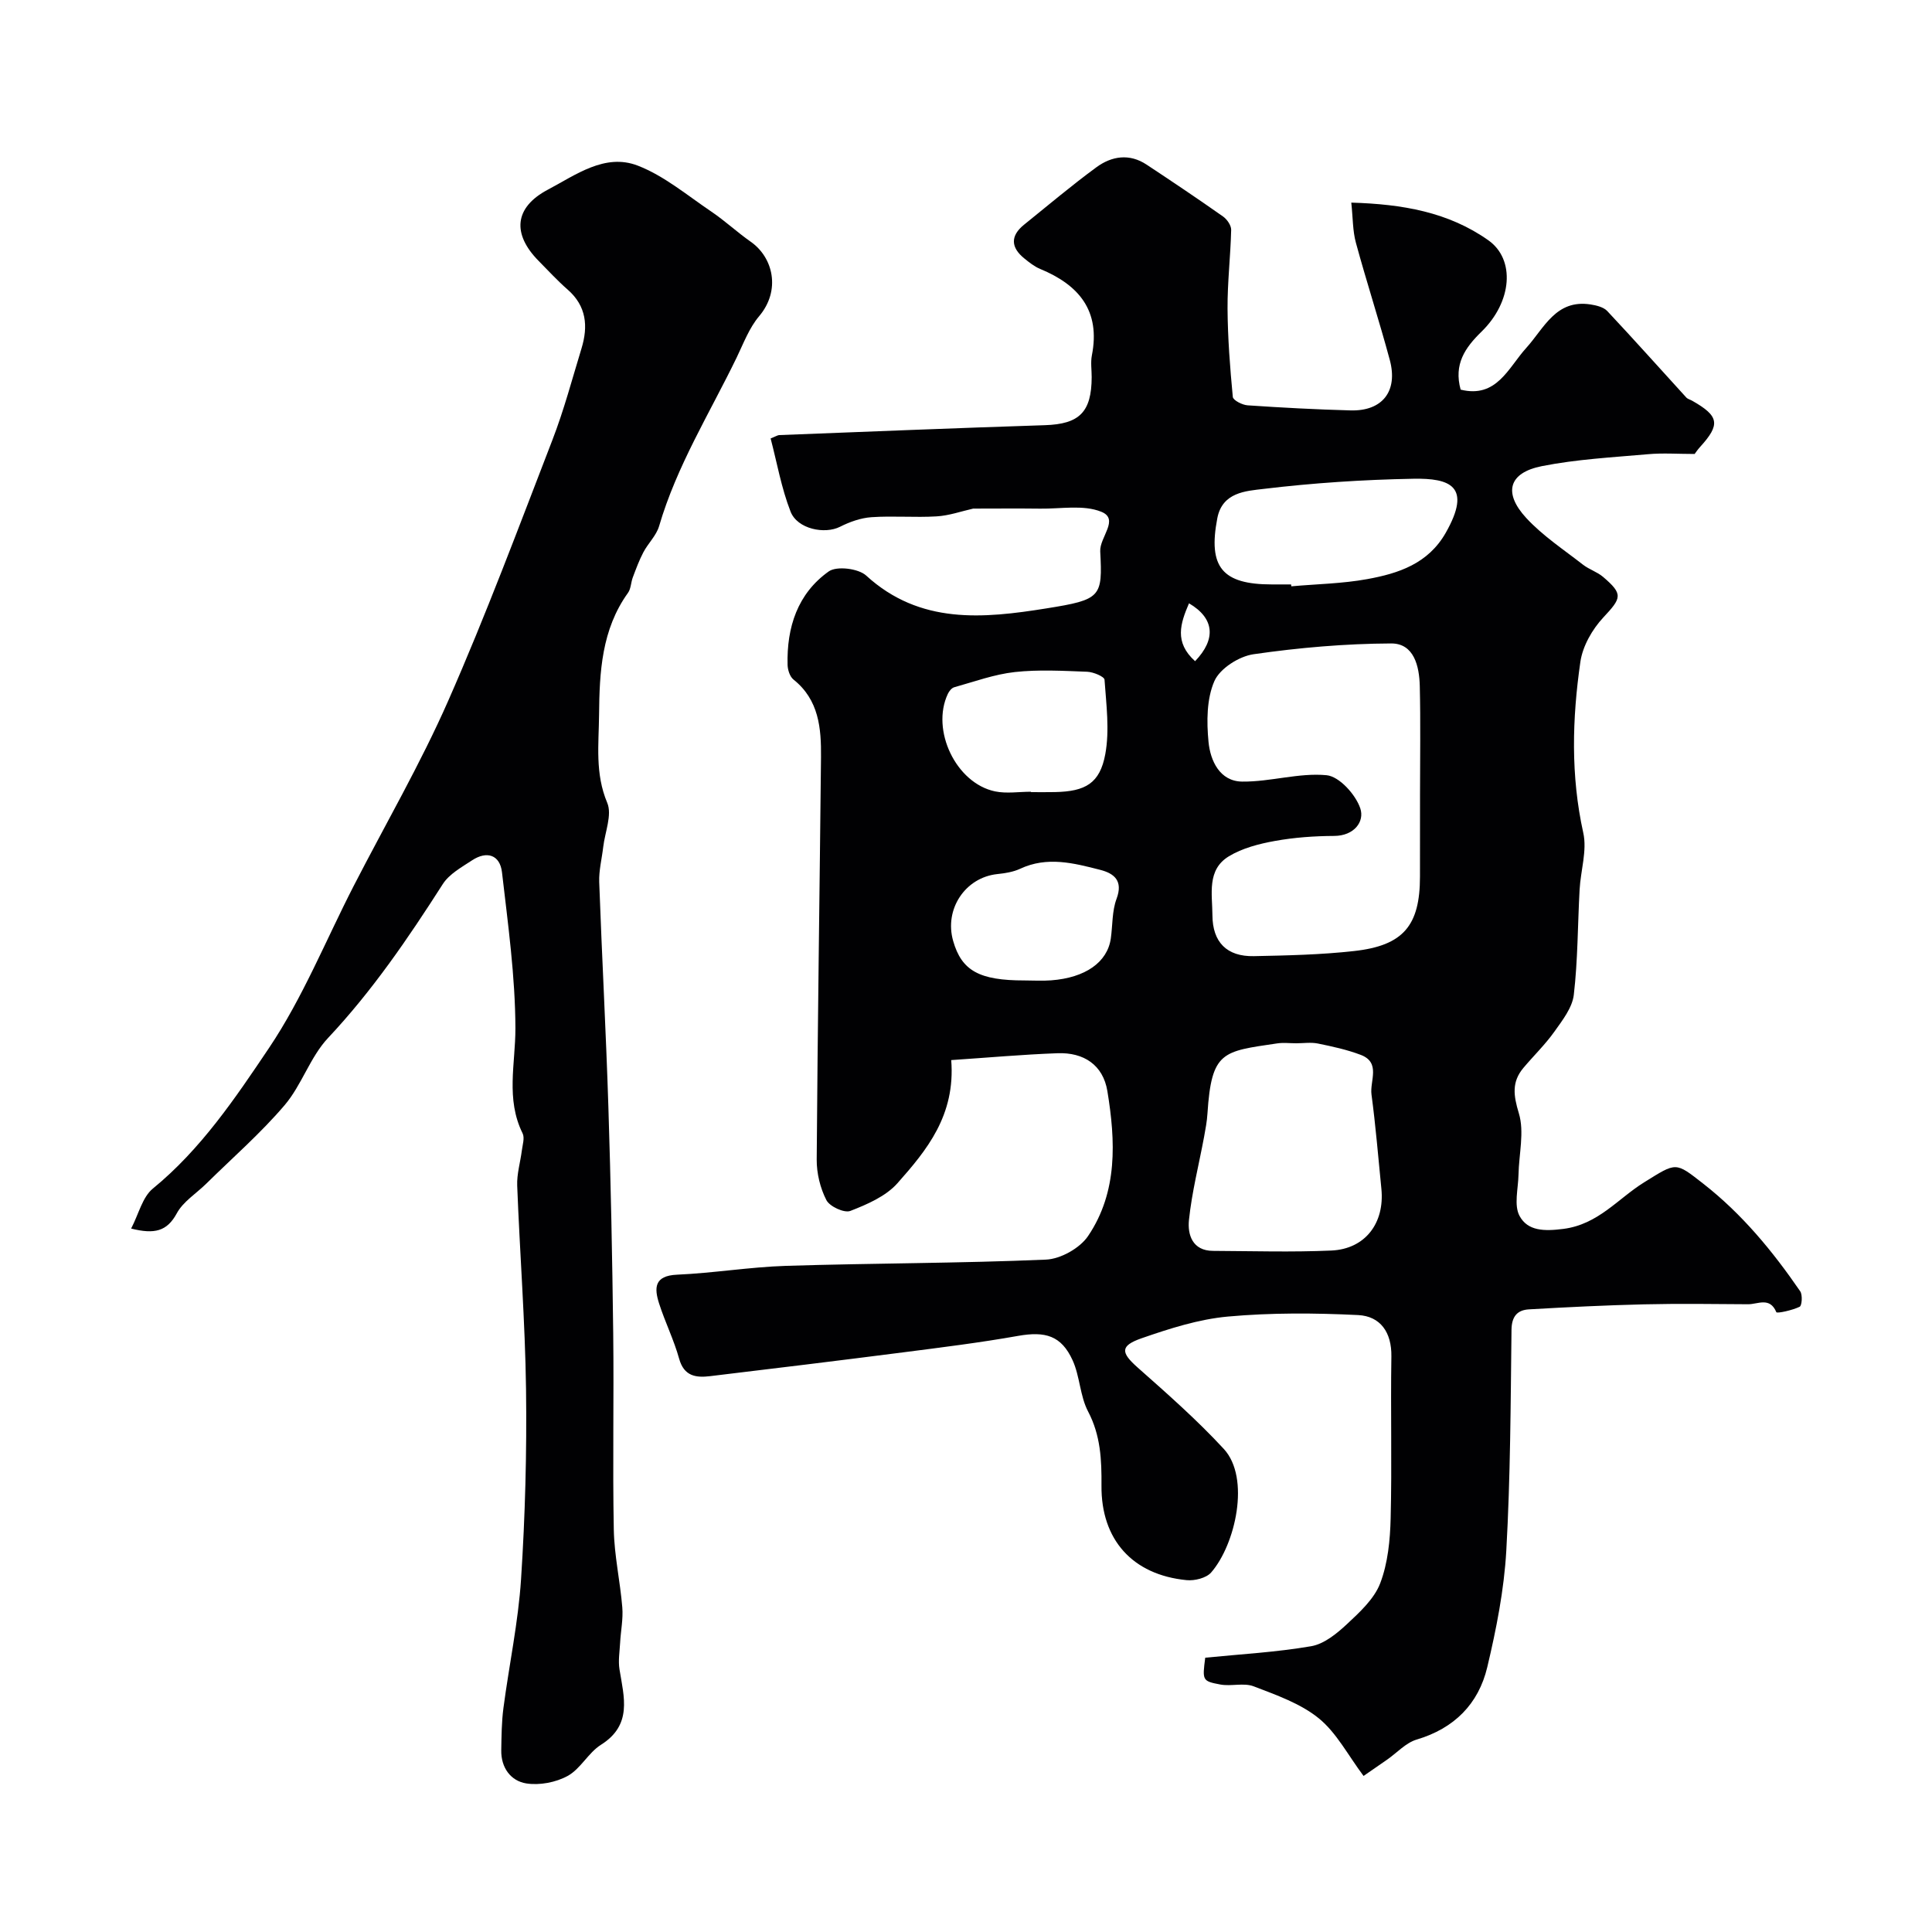
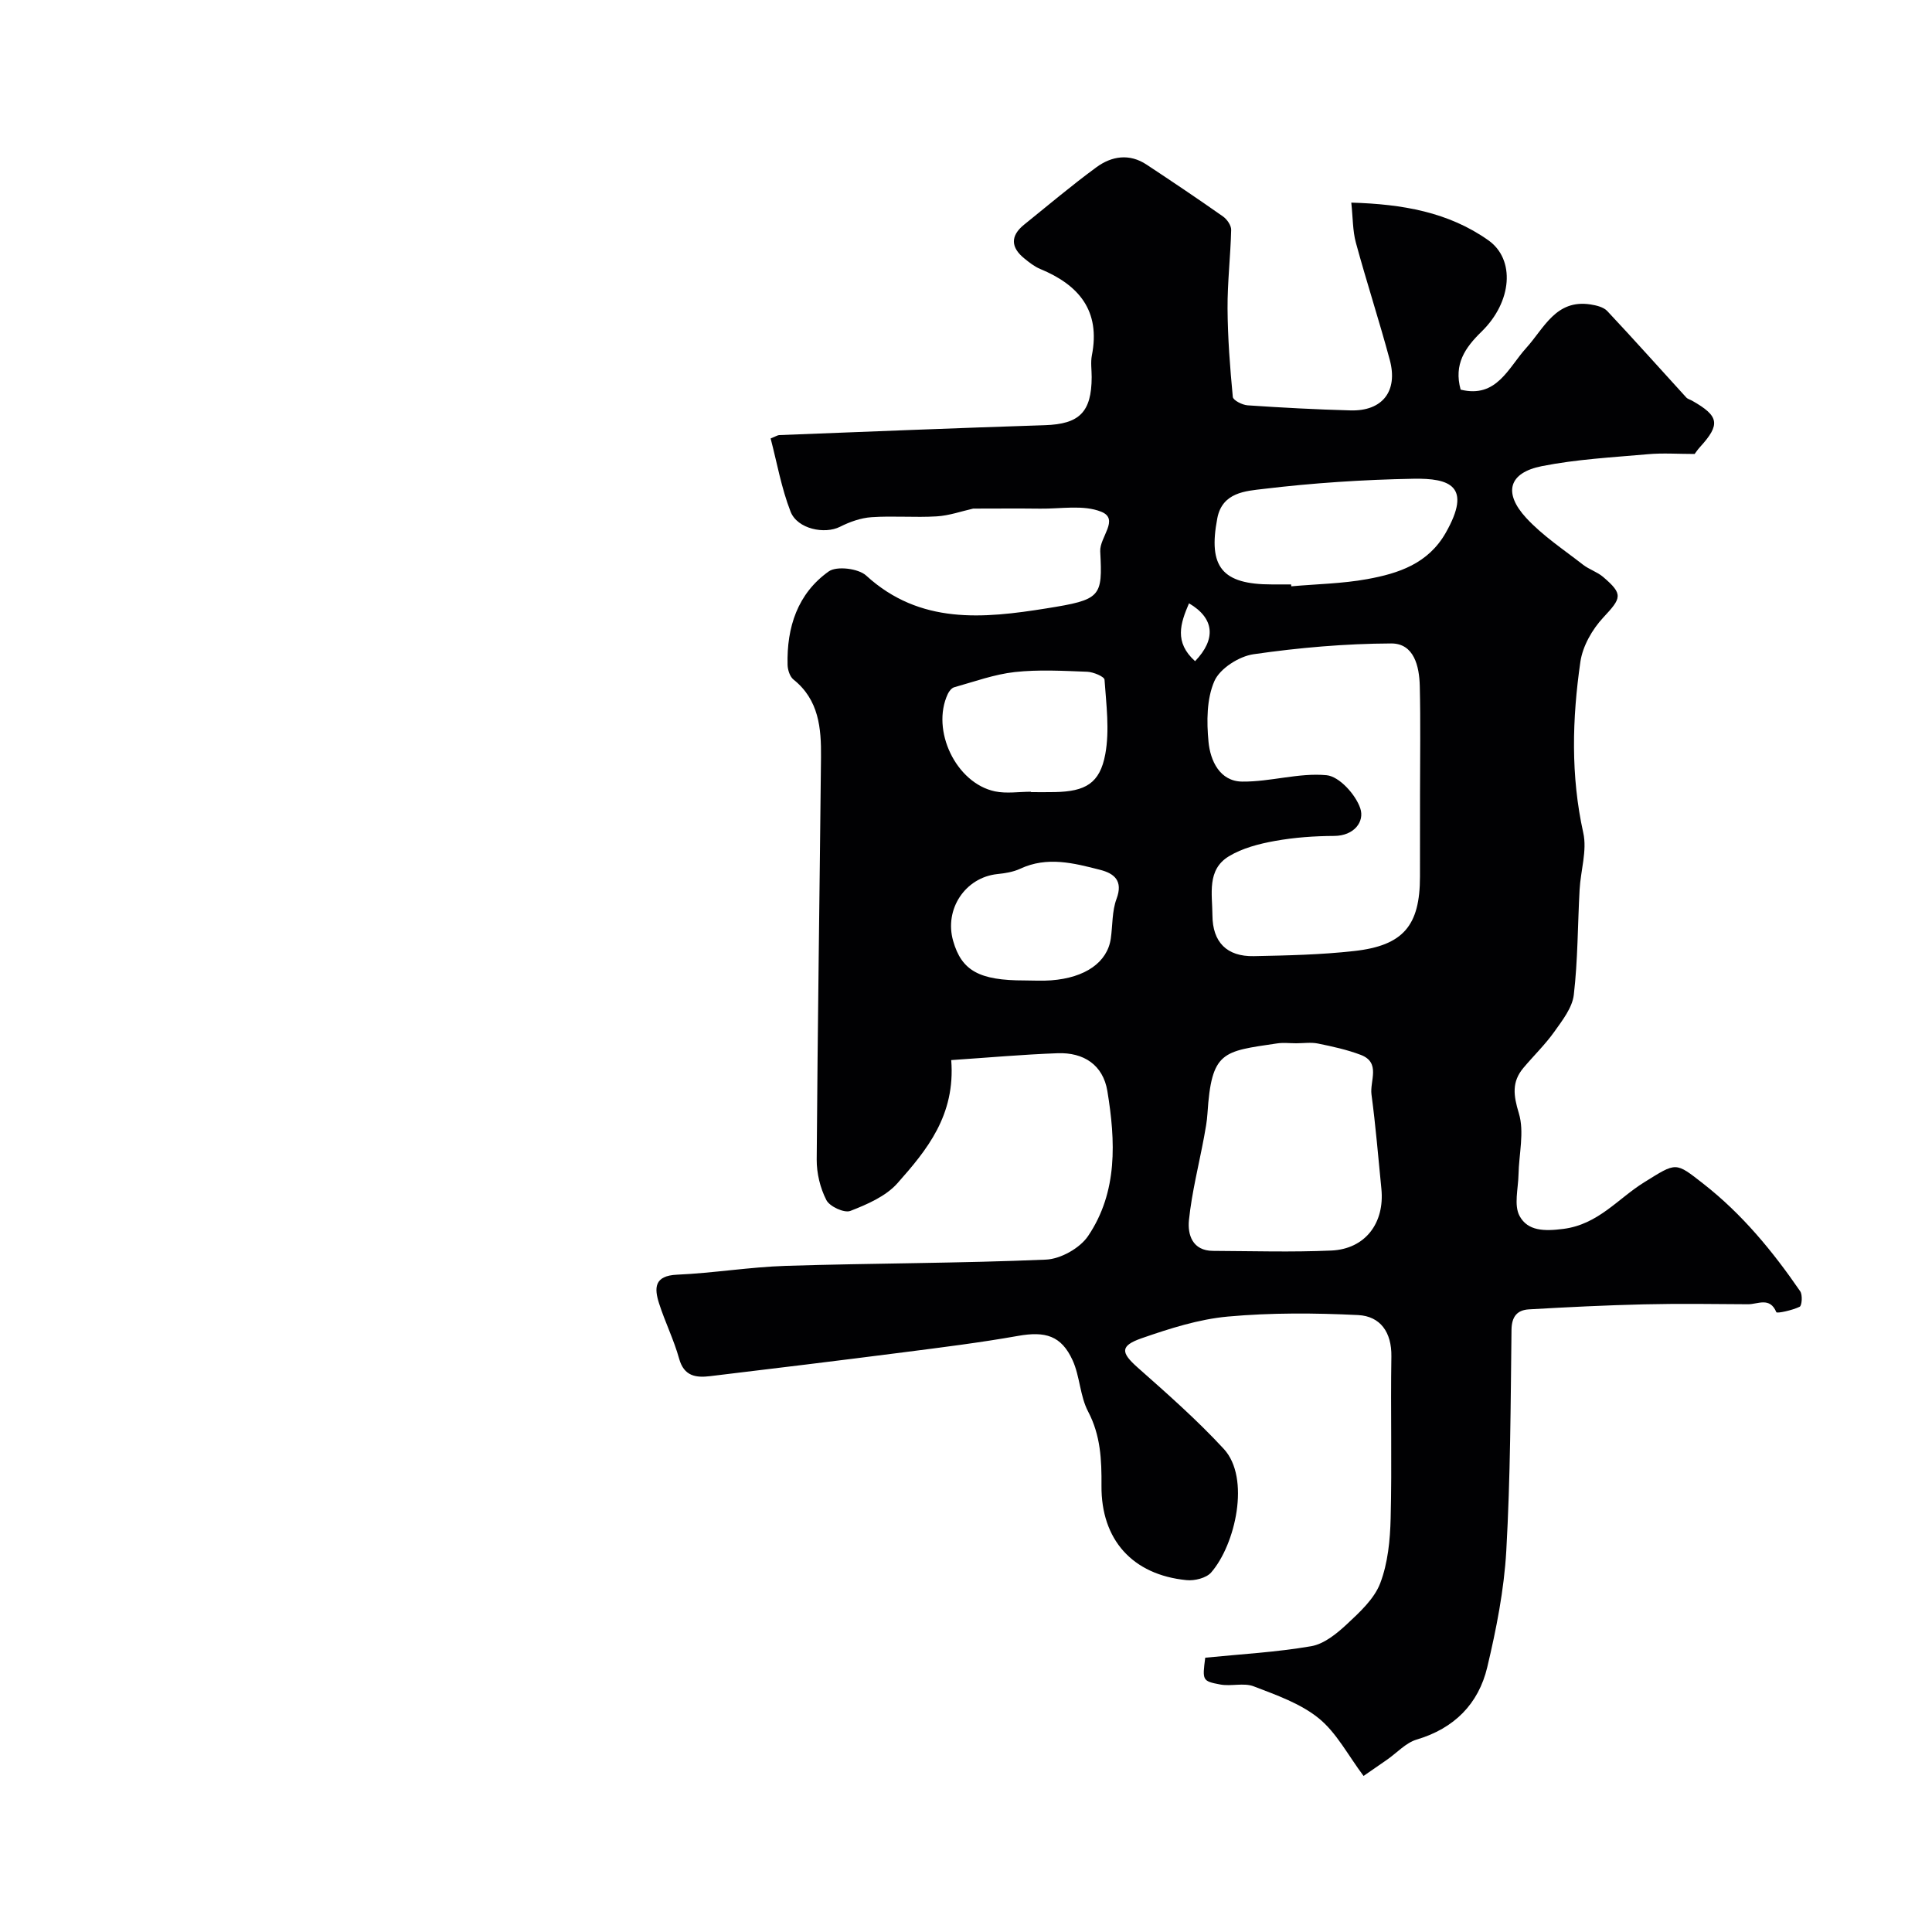
<svg xmlns="http://www.w3.org/2000/svg" enable-background="new 0 0 400 400" viewBox="0 0 400 400">
  <g fill="#010103">
    <path d="m196.94 219.48c.9 11.44-5.06 18.64-11.13 25.49-2.4 2.71-6.26 4.38-9.76 5.74-1.25.48-4.27-.91-4.95-2.23-1.29-2.5-2.03-5.58-2.01-8.41.19-27.77.61-55.53.89-83.3.06-5.99-.42-11.87-5.7-16.08-.75-.6-1.19-1.99-1.22-3.03-.2-7.78 2.07-14.78 8.53-19.36 1.64-1.16 6.14-.61 7.75.87 11.13 10.18 24.28 8.88 37.32 6.79 11.34-1.81 11.62-2.35 11.13-11.81-.15-2.92 4.05-6.66.21-8.2-3.7-1.49-8.38-.58-12.63-.64-4.63-.06-9.26-.01-13.88-.01-2.42.54-4.98 1.46-7.58 1.61-4.48.27-9.01-.14-13.49.17-2.21.15-4.5.97-6.5 1.98-3.16 1.6-8.82.49-10.24-3.13-1.91-4.89-2.82-10.17-4.13-15.15 1.16-.47 1.46-.69 1.77-.7 18.33-.71 36.67-1.46 55.01-2.05 7.12-.23 9.67-2.67 9.69-9.96 0-1.5-.24-3.05.04-4.49 1.82-9.24-2.67-14.58-10.71-17.9-1.18-.49-2.25-1.34-3.26-2.16-2.81-2.26-2.96-4.66-.08-6.99 4.97-4.01 9.86-8.14 15-11.91 3.17-2.32 6.84-2.89 10.39-.53 5.31 3.51 10.6 7.06 15.8 10.72.84.59 1.72 1.85 1.7 2.79-.13 5.43-.78 10.85-.75 16.27.04 6.11.51 12.23 1.09 18.31.07.7 1.97 1.67 3.08 1.74 7.09.48 14.19.86 21.3 1.05 6.59.18 9.86-3.97 8.12-10.45-2.19-8.13-4.81-16.15-7.02-24.28-.67-2.46-.61-5.12-.95-8.29 10.6.31 20.12 1.96 28.38 7.8 5.6 3.96 4.94 12.72-1.41 18.91-3.43 3.34-5.78 6.75-4.33 12.01 7.47 1.85 9.86-4.53 13.58-8.63 3.72-4.11 6.13-10.11 13.3-9.01 1.21.19 2.69.54 3.47 1.36 5.54 5.9 10.92 11.94 16.37 17.91.3.32.82.44 1.22.67 5.59 3.17 5.88 4.9 1.64 9.56-.54.59-.99 1.27-1.13 1.46-3.46 0-6.59-.23-9.67.05-7.34.65-14.76 1.04-21.97 2.47-6.85 1.36-8.05 5.5-3.23 10.73 3.41 3.69 7.75 6.55 11.75 9.67 1.27.99 2.94 1.49 4.16 2.53 4.22 3.6 3.82 4.36.04 8.41-2.28 2.45-4.27 5.92-4.74 9.18-1.7 11.77-2.02 23.57.6 35.4.82 3.68-.55 7.82-.76 11.76-.4 7.26-.36 14.57-1.2 21.77-.31 2.67-2.35 5.28-4.02 7.63-1.9 2.67-4.29 4.98-6.41 7.5-2.45 2.92-2.07 5.7-.95 9.4 1.18 3.87.01 8.45-.07 12.72-.06 2.89-.99 6.33.23 8.56 1.69 3.1 5.08 3.17 9.05 2.66 7.23-.92 11.31-6.28 16.73-9.64 6.75-4.19 6.41-4.28 12.28.31 8.01 6.26 14.34 13.96 20.03 22.24.52.75.36 2.98-.11 3.21-1.52.74-4.71 1.43-4.83 1.12-1.35-3.22-3.82-1.63-5.84-1.64-7.19-.05-14.39-.15-21.58.02-7.94.19-15.87.58-23.8 1.04-2.39.14-3.57 1.44-3.61 4.22-.18 15.26-.22 30.55-1.08 45.78-.46 8.08-2.06 16.18-3.94 24.09-1.81 7.61-6.84 12.67-14.62 14.98-2.24.67-4.07 2.73-6.09 4.14-1.43 1-2.87 1.99-4.9 3.39-3.22-4.29-5.58-8.93-9.27-11.93-3.79-3.08-8.79-4.82-13.47-6.62-2.05-.79-4.66.04-6.92-.38-3.75-.7-3.72-.87-3.12-5.55 7.29-.73 14.69-1.13 21.94-2.38 2.67-.46 5.3-2.61 7.4-4.57 2.66-2.48 5.65-5.23 6.89-8.47 1.59-4.17 2.05-8.93 2.16-13.46.28-11.16-.03-22.33.15-33.49.08-5-2.28-8.34-6.89-8.57-8.97-.44-18.03-.5-26.96.31-6.05.55-12.07 2.48-17.86 4.49-4.53 1.58-4.3 2.98-.8 6.08 6.12 5.42 12.28 10.84 17.81 16.83 5.56 6.01 2.41 19.82-2.61 25.58-1.01 1.16-3.43 1.76-5.1 1.59-11.2-1.1-17.71-8.38-17.61-19.57.04-5.31-.17-10.39-2.77-15.34-1.69-3.21-1.69-7.28-3.21-10.61-2.34-5.13-5.67-6.04-11.28-5.05-7.89 1.4-15.86 2.39-23.81 3.41-13.31 1.71-26.64 3.33-39.97 4.93-2.92.35-5.39.03-6.4-3.61-1.08-3.89-2.91-7.57-4.15-11.43-1.03-3.21-1.03-5.76 3.71-5.97 7.54-.33 15.05-1.59 22.59-1.83 17.93-.56 35.88-.52 53.79-1.29 3.04-.13 7.03-2.37 8.73-4.89 6.18-9.15 5.68-19.7 3.99-30-.89-5.41-4.89-8.05-10.33-7.84-7.2.26-14.37.91-22 1.42zm97.06-54.98c0-7.49.13-14.99-.05-22.48-.1-4.07-1.18-8.82-5.92-8.8-9.51.04-19.07.87-28.49 2.23-3.01.43-6.96 2.95-8.11 5.55-1.62 3.7-1.62 8.41-1.22 12.59.37 3.9 2.33 8.18 6.97 8.23 5.83.07 11.75-1.87 17.48-1.32 2.62.25 6 3.99 6.97 6.85.93 2.75-1.26 5.7-5.4 5.72-4.1.02-8.24.31-12.27 1.04-3.28.59-6.74 1.48-9.54 3.18-4.6 2.79-3.42 7.82-3.4 12.21.03 5.56 2.97 8.57 8.57 8.46 6.93-.14 13.89-.29 20.77-1.06 10.21-1.13 13.63-5.29 13.63-15.41.01-5.67.01-11.33.01-16.99zm-25.63 51.5c-1.33 0-2.68-.17-3.98.03-11.26 1.67-13.56 1.56-14.4 14.53-.1 1.62-.41 3.23-.7 4.83-1.07 5.74-2.53 11.43-3.13 17.21-.31 3 .7 6.36 4.98 6.38 8.17.04 16.35.29 24.51-.07 7.01-.32 11.06-5.69 10.35-12.79-.65-6.51-1.18-13.04-2.05-19.53-.37-2.8 1.98-6.59-2.22-8.19-2.85-1.08-5.88-1.74-8.88-2.35-1.44-.29-2.99-.05-4.48-.05zm-1.06-95c.01.13.02.26.04.39 5.25-.47 10.56-.55 15.72-1.49 6.47-1.18 12.61-3.18 16.26-9.6 5.49-9.67.85-11.32-6.73-11.18-10.37.19-20.76.87-31.05 2.11-3.58.43-8.49.67-9.52 6.07-1.94 10.1 1 13.7 11.29 13.7zm-53.85 42.92v.08c1.66 0 3.32.03 4.98-.01 6.26-.13 9.28-1.78 10.4-7.86.91-4.97.2-10.27-.16-15.4-.05-.66-2.32-1.6-3.58-1.65-4.99-.19-10.04-.48-14.99.06-4.25.47-8.39 1.99-12.55 3.15-.53.15-1.06.81-1.32 1.37-3.54 7.51 1.69 18.5 9.78 20.19 2.37.49 4.95.07 7.44.07zm-1.34 39.07c1.83 0 3.67.12 5.49-.02 7.11-.53 11.66-3.75 12.37-8.66.39-2.75.24-5.68 1.19-8.22 1.4-3.75-.5-5.26-3.4-6-5.46-1.4-10.97-2.84-16.56-.22-1.44.67-3.13.93-4.74 1.1-6.64.71-11.01 7.28-9.13 13.84 1.76 6.17 5.41 8.19 14.78 8.18zm35.31-66.1c4.4-4.58 4.01-8.89-1.26-11.98-1.78 4.16-3.11 8.05 1.26 11.98z" />
-     <path d="m27.15 254.36c1.57-3.01 2.33-6.51 4.5-8.28 9.95-8.14 17.06-18.72 24.02-29.07 7.01-10.42 11.78-22.34 17.56-33.59 6.57-12.78 13.81-25.25 19.59-38.38 7.79-17.71 14.57-35.88 21.55-53.95 2.39-6.18 4.09-12.62 6.03-18.97 1.39-4.57 1.03-8.75-2.87-12.16-2.13-1.86-4.05-3.96-6.04-5.97-5.47-5.56-5.04-11.04 1.95-14.73 5.73-3.02 11.8-7.6 18.6-4.97 5.48 2.12 10.25 6.16 15.22 9.51 2.84 1.92 5.37 4.29 8.17 6.25 4.66 3.26 6.27 10.06 1.73 15.43-2.04 2.41-3.22 5.59-4.62 8.5-5.59 11.54-12.44 22.49-16.08 34.95-.57 1.95-2.28 3.55-3.26 5.42-.87 1.65-1.52 3.43-2.18 5.18-.4 1.05-.38 2.35-1 3.21-5.47 7.61-5.91 16.4-5.99 25.26-.06 6.1-.86 12.15 1.69 18.21 1.05 2.49-.47 6.07-.83 9.15-.28 2.42-.91 4.85-.83 7.25.56 15.54 1.41 31.07 1.9 46.6.5 15.62.81 31.24 1 46.87.16 13.53-.14 27.07.12 40.6.1 5.38 1.32 10.72 1.76 16.11.2 2.41-.32 4.88-.45 7.32-.1 1.84-.42 3.73-.13 5.52.94 5.78 2.69 11.5-3.84 15.61-2.61 1.64-4.21 4.97-6.88 6.44-2.45 1.35-5.83 1.99-8.57 1.56-3.22-.51-5.26-3.26-5.19-6.88.05-2.91.07-5.85.45-8.73 1.17-8.91 3.07-17.76 3.65-26.71.85-13.07 1.2-26.2 1.03-39.29-.19-14.06-1.29-28.11-1.83-42.17-.09-2.4.65-4.83.96-7.25.15-1.19.62-2.62.16-3.56-3.52-7.11-1.48-14.41-1.49-21.74-.03-10.78-1.54-21.57-2.78-32.32-.42-3.6-3.12-4.49-6.19-2.47-2.18 1.43-4.74 2.84-6.07 4.93-7.16 11.19-14.59 22.1-23.75 31.85-3.72 3.96-5.44 9.74-8.99 13.91-4.95 5.81-10.77 10.88-16.23 16.26-2.07 2.04-4.81 3.72-6.11 6.16-2.02 3.7-4.58 4.35-9.44 3.13z" />
  </g>
</svg>